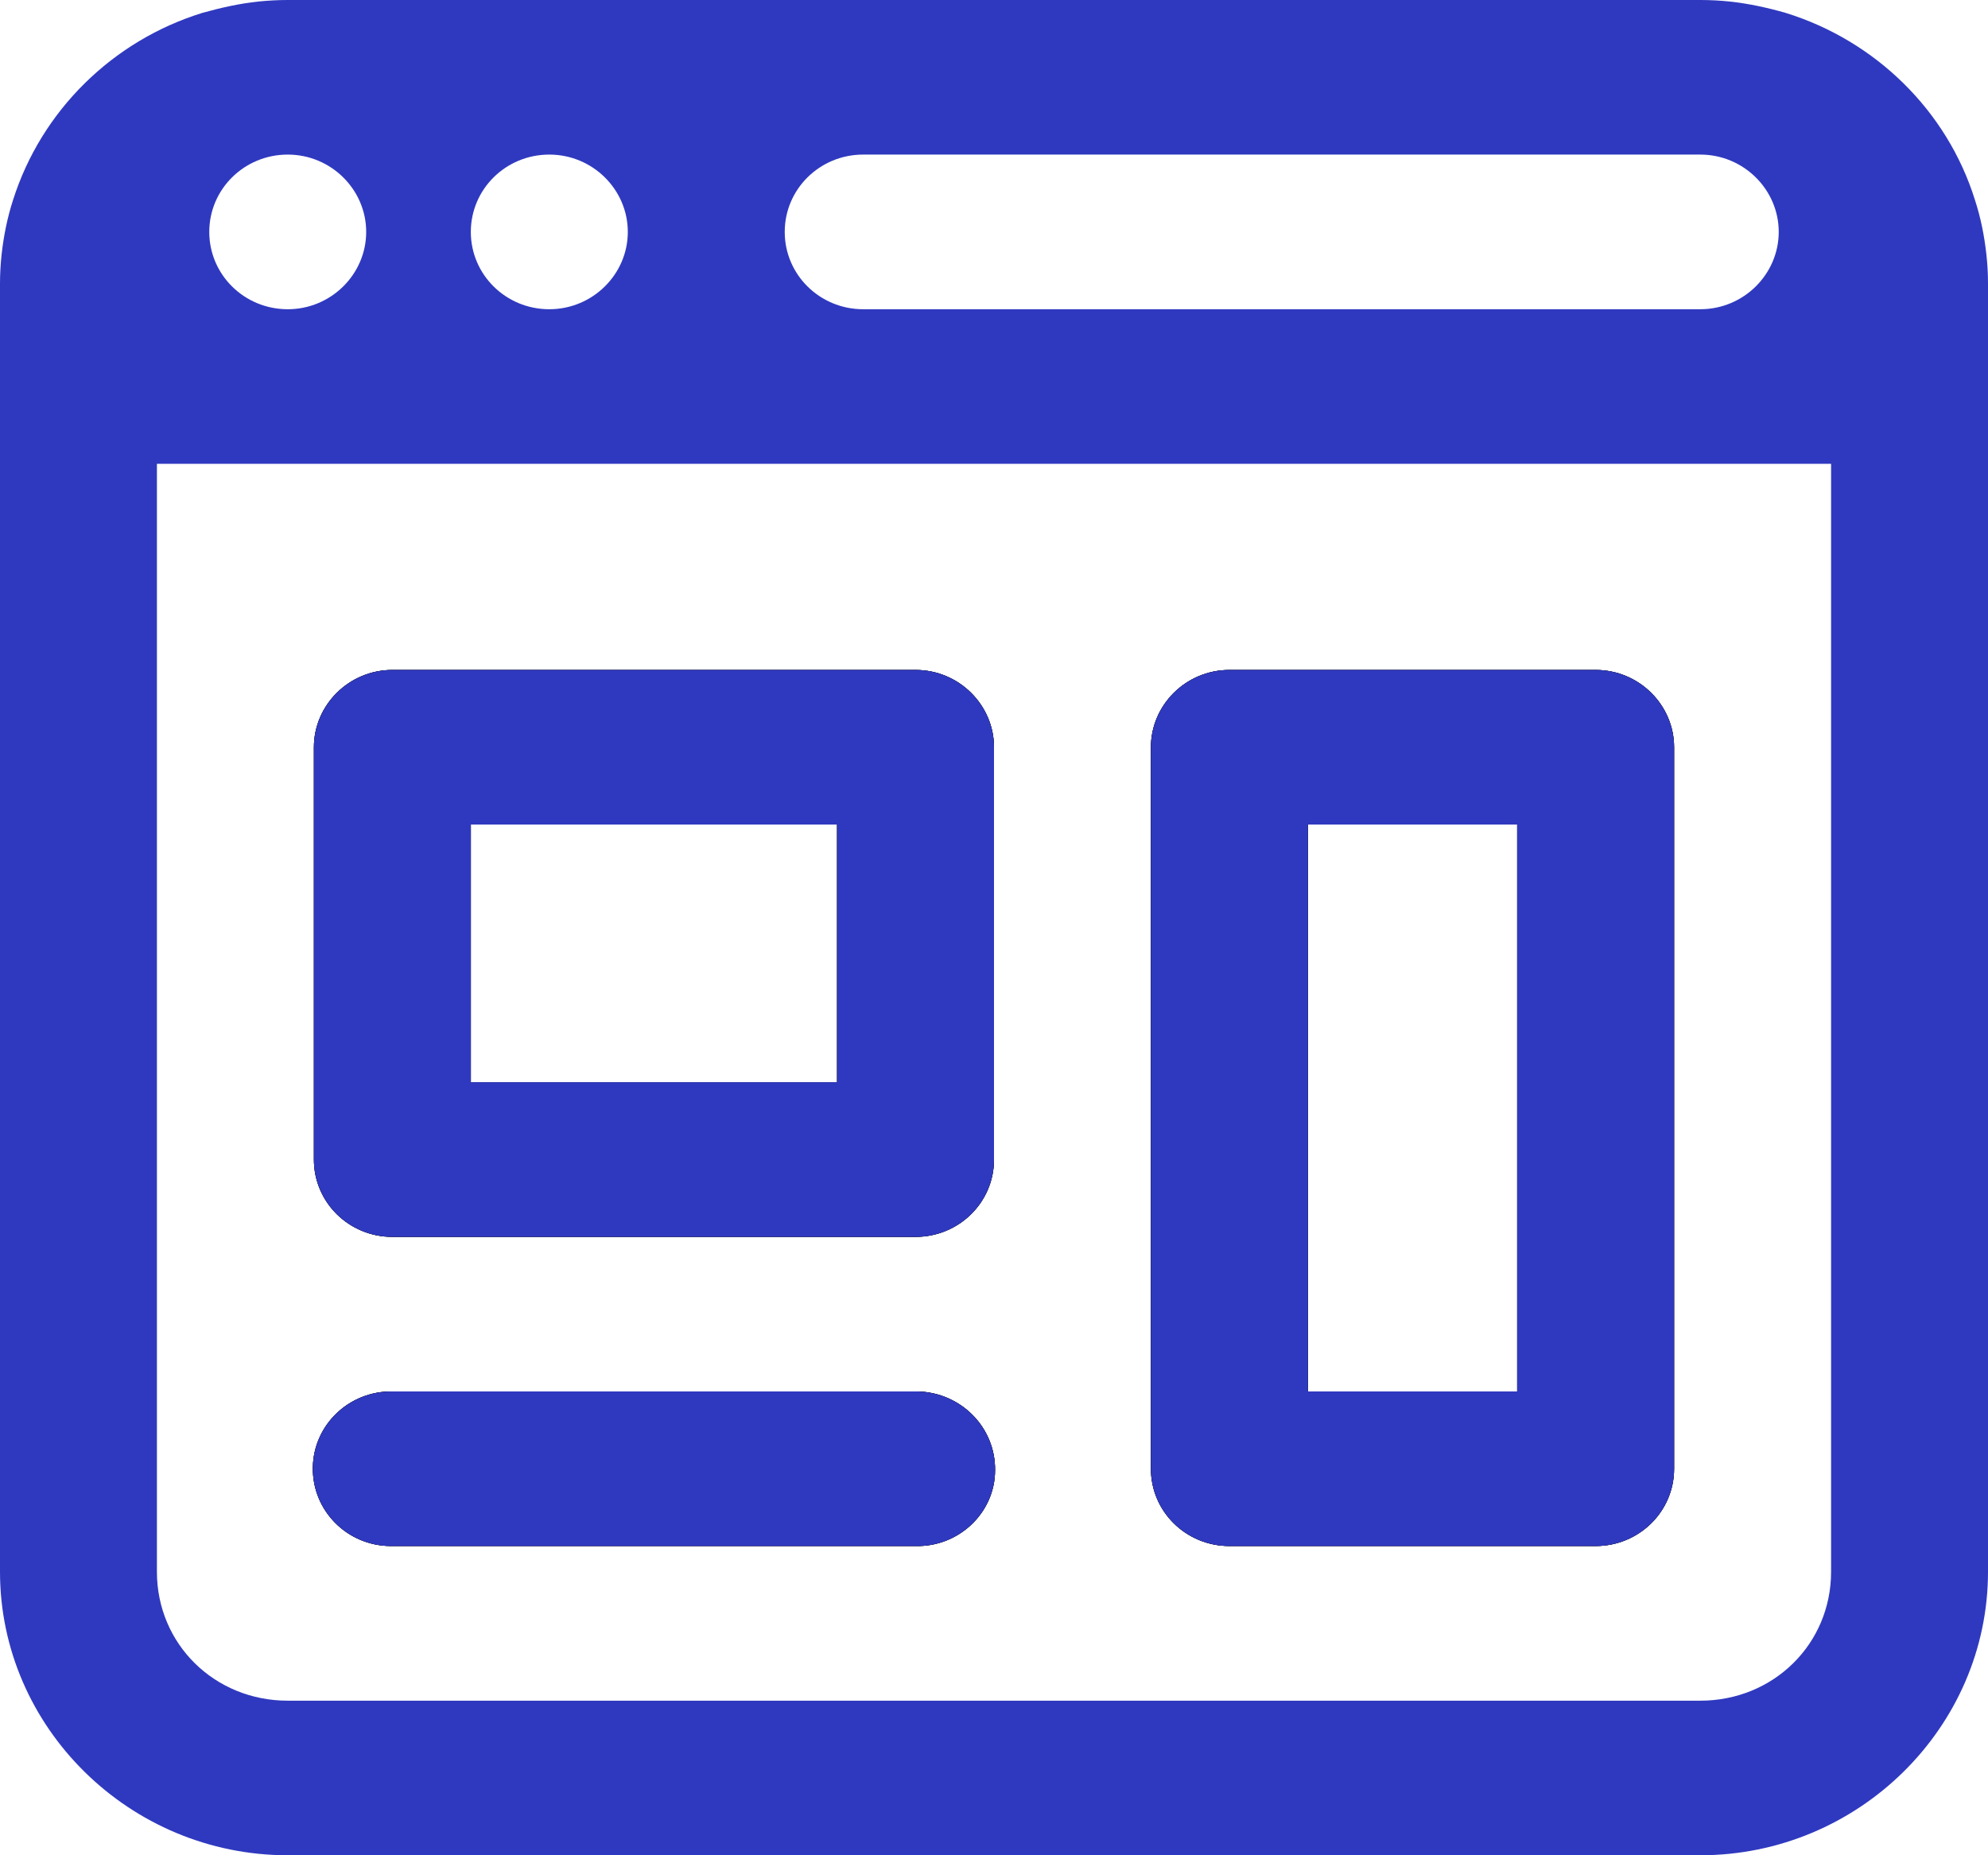
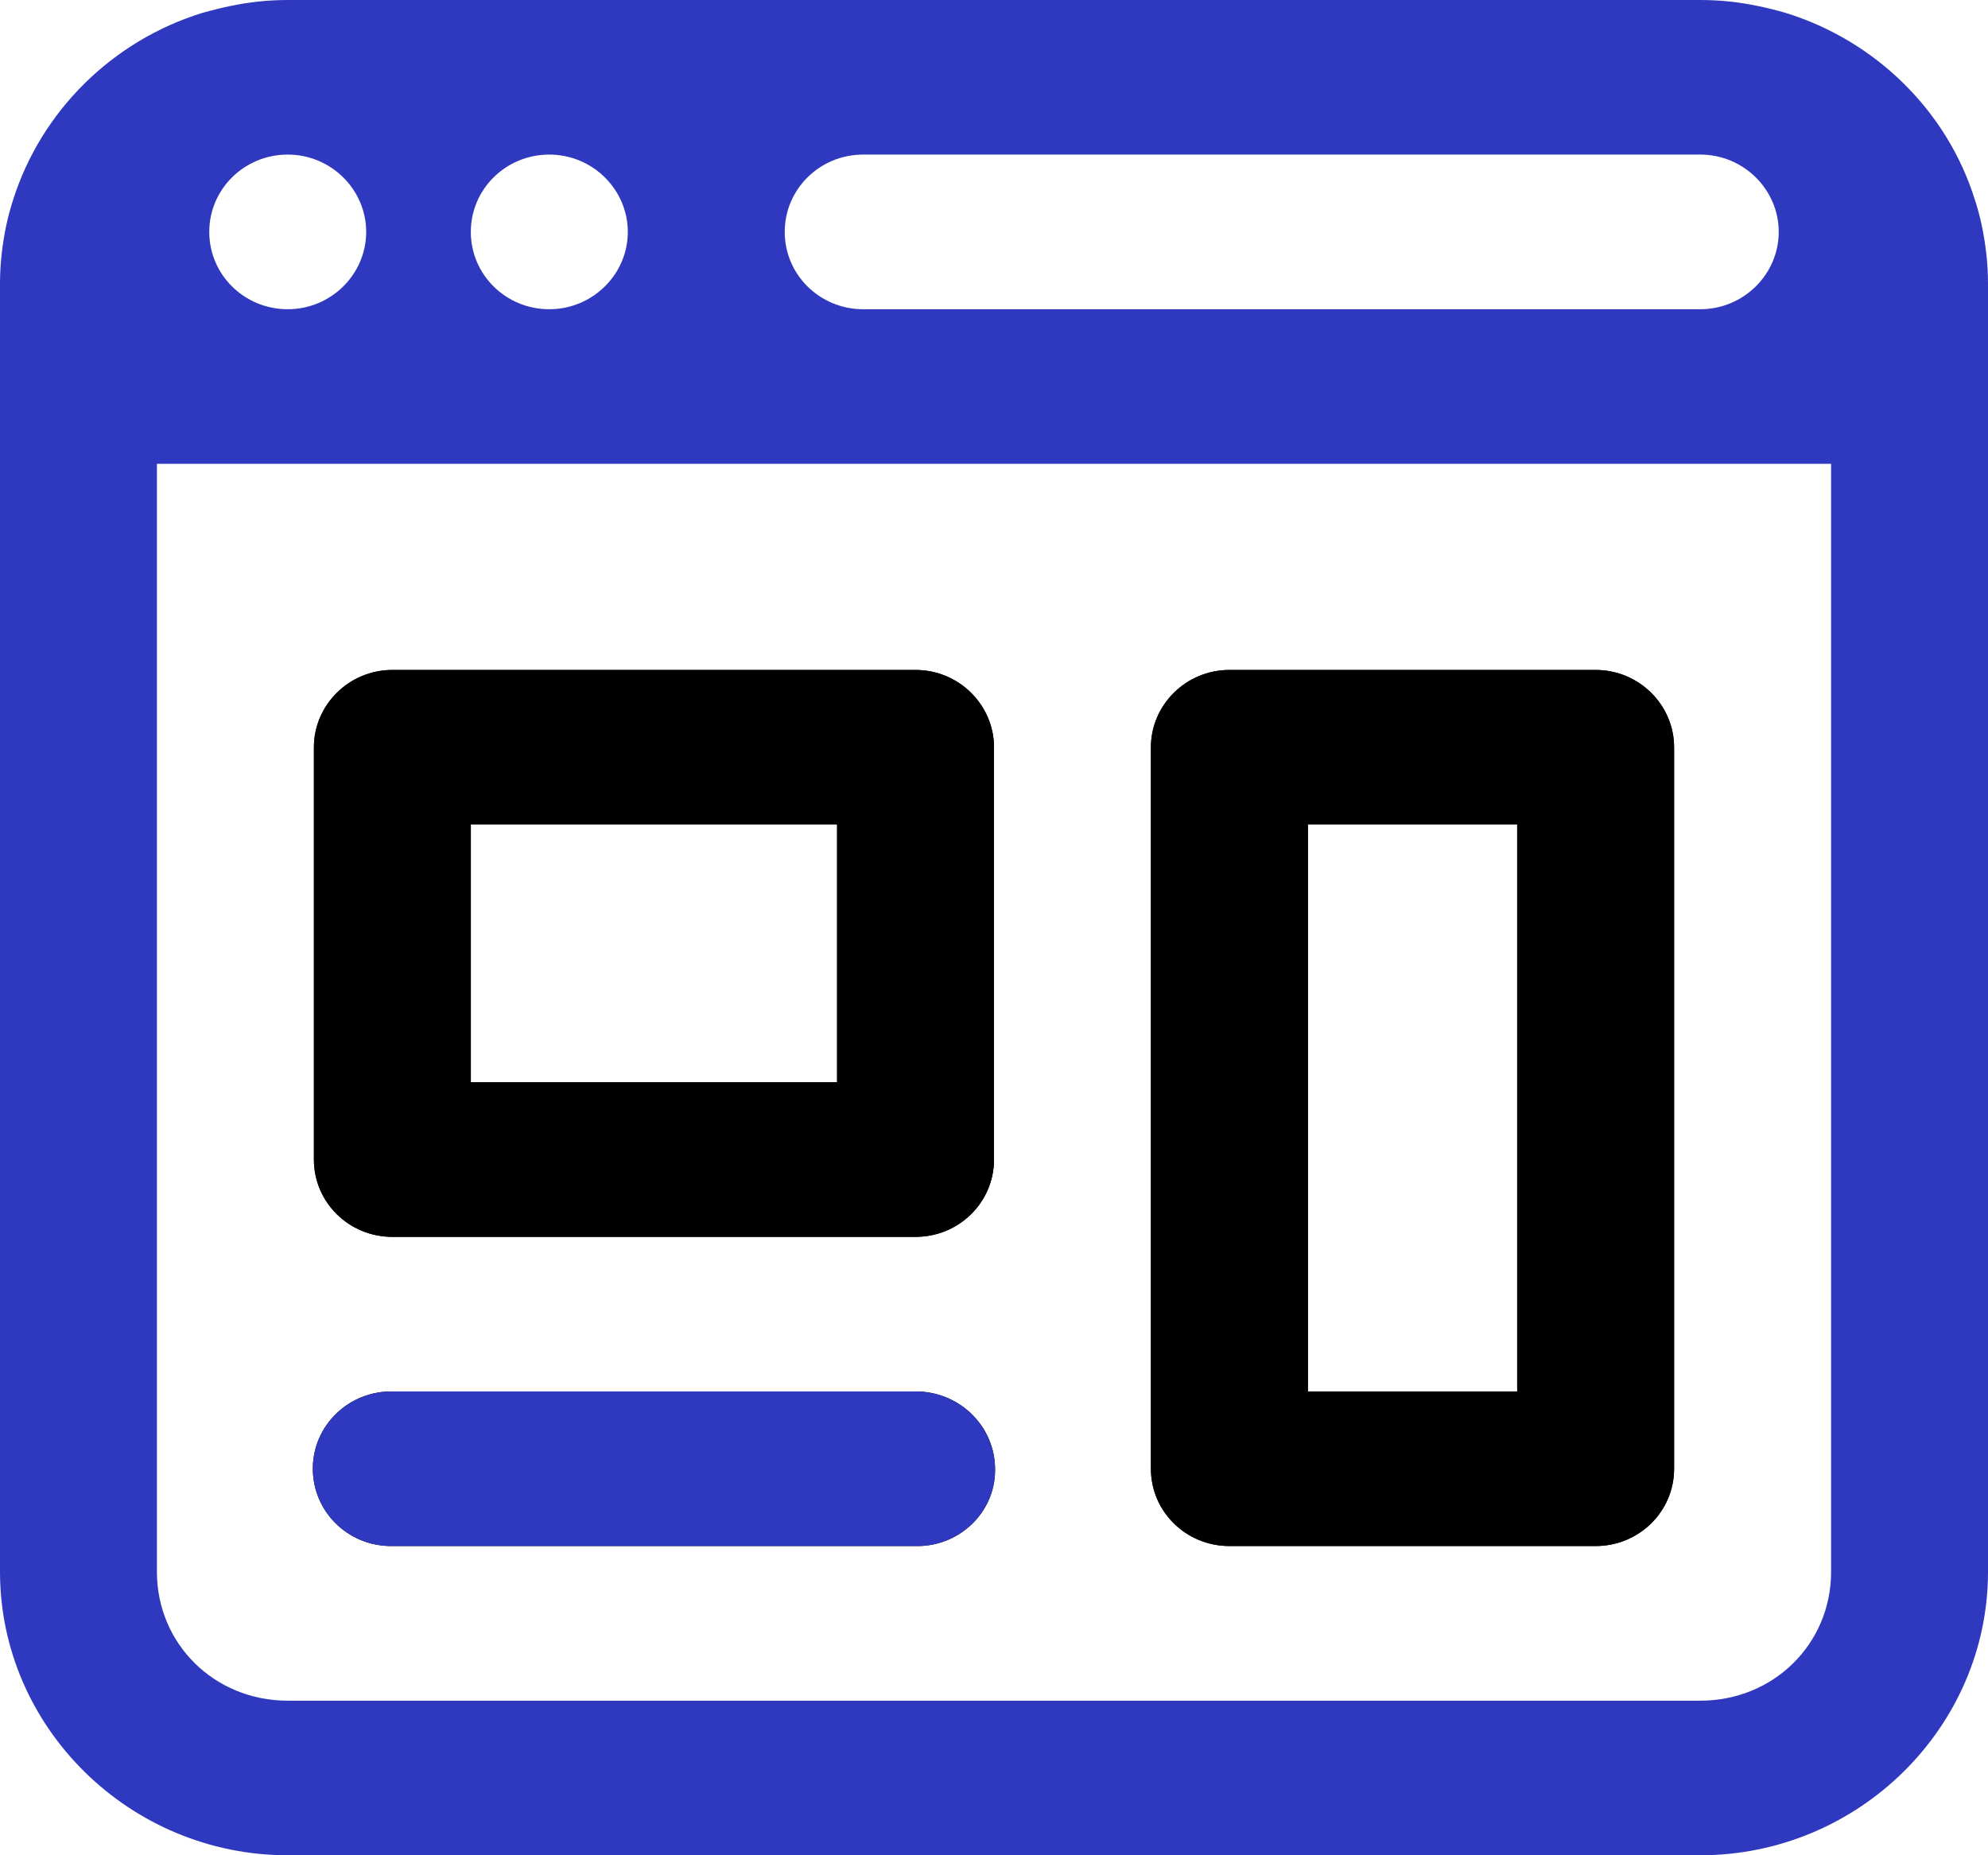
<svg xmlns="http://www.w3.org/2000/svg" width="30" height="28" viewBox="0 0 30 28" fill="none">
  <g clip-path="url(#clip0_2316_2831)">
    <path d="M13.816 10.111H5.921C5.266 10.111 4.737 10.64 4.737 11.278V17.5C4.737 18.146 5.266 18.667 5.921 18.667H13.816C14.471 18.667 15 18.146 15 17.5V11.278C15 10.64 14.471 10.111 13.816 10.111ZM12.632 16.333H7.105V12.444H12.632V16.333Z" fill="black" />
-     <path d="M15.016 22.19C15.016 22.828 14.471 23.349 13.816 23.333H5.889C5.234 23.326 4.713 22.797 4.721 22.151C4.729 21.506 5.266 20.992 5.921 21H13.847C14.503 21.016 15.024 21.544 15.016 22.19Z" fill="black" />
    <path d="M24.079 10.111H18.553C17.897 10.111 17.368 10.64 17.368 11.278V22.167C17.368 22.812 17.897 23.333 18.553 23.333H24.079C24.734 23.333 25.263 22.812 25.263 22.167V11.278C25.263 10.64 24.734 10.111 24.079 10.111ZM22.895 21H19.737V12.444H22.895V21Z" fill="black" />
    <path d="M29.976 3.842C29.945 3.562 29.89 3.282 29.803 3.018C29.384 1.672 28.303 0.614 26.945 0.194C26.676 0.117 26.392 0.054 26.1 0.023C25.958 0.008 25.808 0 25.658 0H4.342C4.192 0 4.05 0.008 3.9 0.023C3.608 0.054 3.332 0.117 3.055 0.194C1.697 0.614 0.624 1.672 0.197 3.018C0.111 3.282 0.055 3.562 0.024 3.842C0.008 3.99 0 4.138 0 4.278V23.722C0 26.071 1.958 28 4.342 28H25.658C28.042 28 30 26.071 30 23.722V4.278C30 4.13 29.992 3.99 29.976 3.842ZM13.026 2.333H25.658C26.313 2.333 26.842 2.862 26.842 3.5C26.842 4.138 26.313 4.667 25.658 4.667H13.026C12.371 4.667 11.842 4.146 11.842 3.5C11.842 2.854 12.371 2.333 13.026 2.333ZM8.289 2.333C8.945 2.333 9.474 2.862 9.474 3.5C9.474 4.138 8.945 4.667 8.289 4.667C7.634 4.667 7.105 4.146 7.105 3.5C7.105 2.854 7.634 2.333 8.289 2.333ZM4.342 2.333C4.997 2.333 5.526 2.862 5.526 3.5C5.526 4.138 4.997 4.667 4.342 4.667C3.687 4.667 3.158 4.146 3.158 3.5C3.158 2.854 3.687 2.333 4.342 2.333ZM27.632 23.722C27.632 24.811 26.763 25.667 25.658 25.667H4.342C3.237 25.667 2.368 24.811 2.368 23.722V7H27.632V23.722Z" fill="#2F39BF" />
    <path d="M13.816 10.111H5.921C5.266 10.111 4.737 10.64 4.737 11.278V17.5C4.737 18.146 5.266 18.667 5.921 18.667H13.816C14.471 18.667 15 18.146 15 17.5V11.278C15 10.64 14.471 10.111 13.816 10.111ZM12.632 16.333H7.105V12.444H12.632V16.333Z" fill="black" />
    <path d="M15.016 22.19C15.016 22.828 14.471 23.349 13.816 23.333H5.889C5.234 23.326 4.713 22.797 4.721 22.151C4.729 21.506 5.266 20.992 5.921 21H13.847C14.503 21.016 15.024 21.544 15.016 22.19Z" fill="black" />
    <path d="M24.079 10.111H18.553C17.897 10.111 17.368 10.64 17.368 11.278V22.167C17.368 22.812 17.897 23.333 18.553 23.333H24.079C24.734 23.333 25.263 22.812 25.263 22.167V11.278C25.263 10.64 24.734 10.111 24.079 10.111ZM22.895 21H19.737V12.444H22.895V21Z" fill="black" />
-     <path d="M13.816 10.111H5.921C5.266 10.111 4.737 10.64 4.737 11.278V17.5C4.737 18.146 5.266 18.667 5.921 18.667H13.816C14.471 18.667 15 18.146 15 17.5V11.278C15 10.64 14.471 10.111 13.816 10.111ZM12.632 16.333H7.105V12.444H12.632V16.333Z" fill="#2F39BF" />
-     <path d="M24.079 10.111H18.553C17.897 10.111 17.368 10.64 17.368 11.278V22.167C17.368 22.812 17.897 23.333 18.553 23.333H24.079C24.734 23.333 25.263 22.812 25.263 22.167V11.278C25.263 10.64 24.734 10.111 24.079 10.111ZM22.895 21H19.737V12.444H22.895V21Z" fill="#2F39BF" />
    <path d="M15.016 22.19C15.016 22.828 14.471 23.349 13.816 23.333H5.889C5.234 23.326 4.713 22.797 4.721 22.151C4.729 21.506 5.266 20.992 5.921 21H13.847C14.503 21.016 15.024 21.544 15.016 22.19Z" fill="#2F39BF" />
  </g>
  <defs>
    <clipPath id="clip0_2316_2831">
      <rect width="30" height="28" fill="white" />
    </clipPath>
  </defs>
</svg>